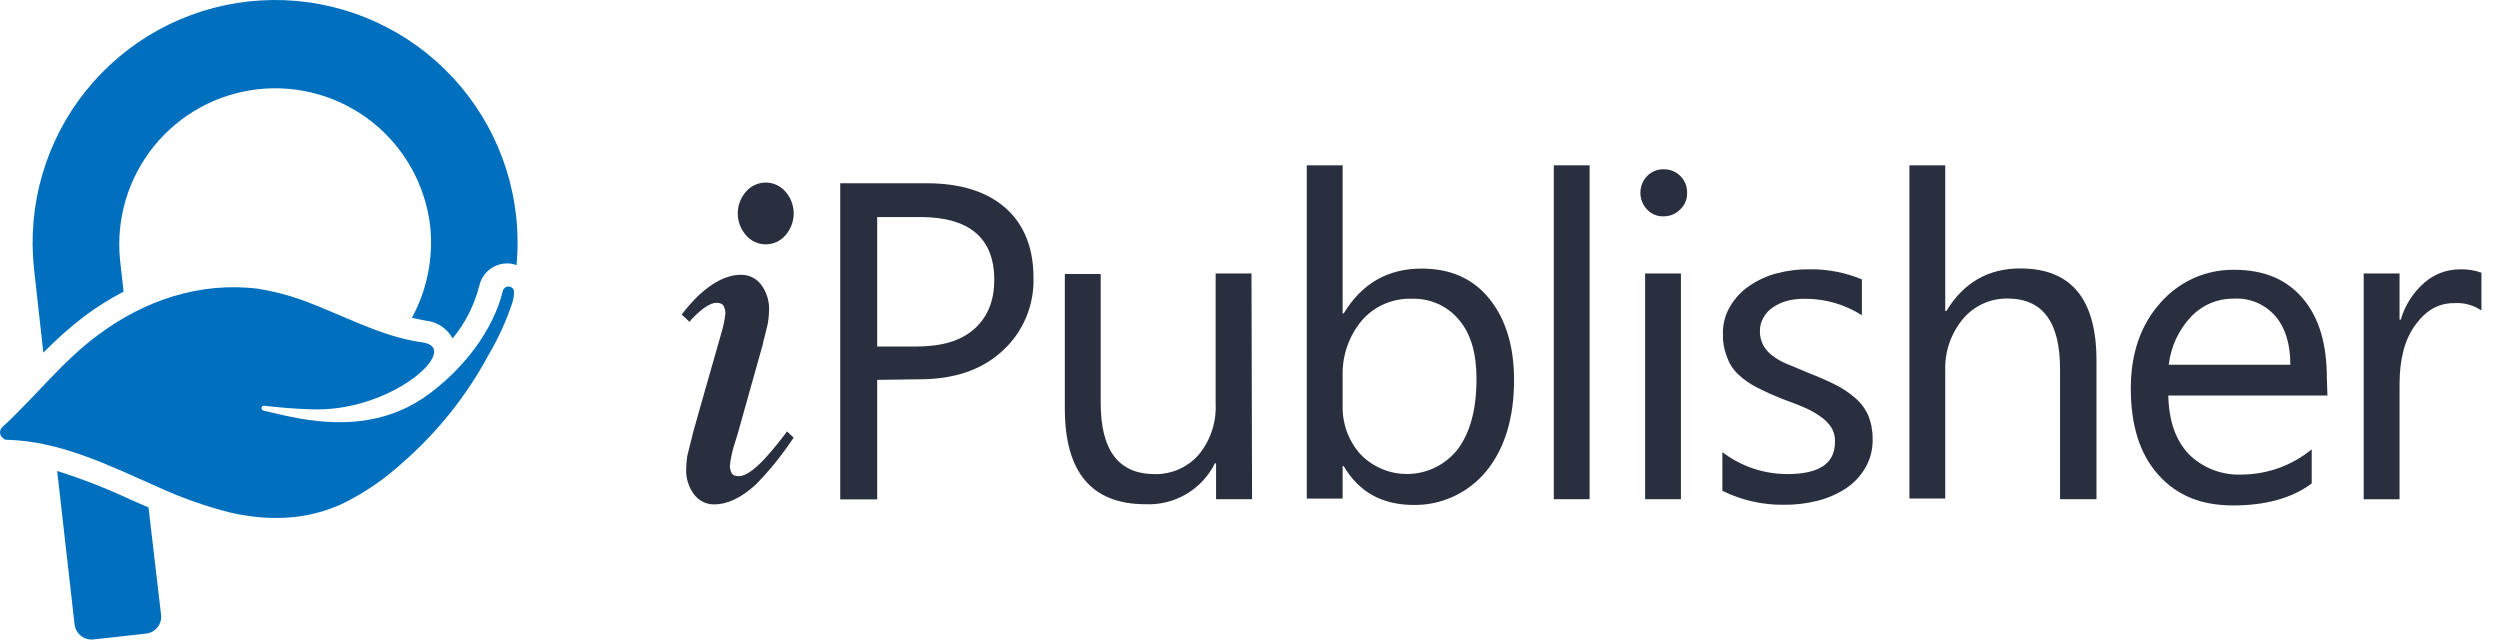
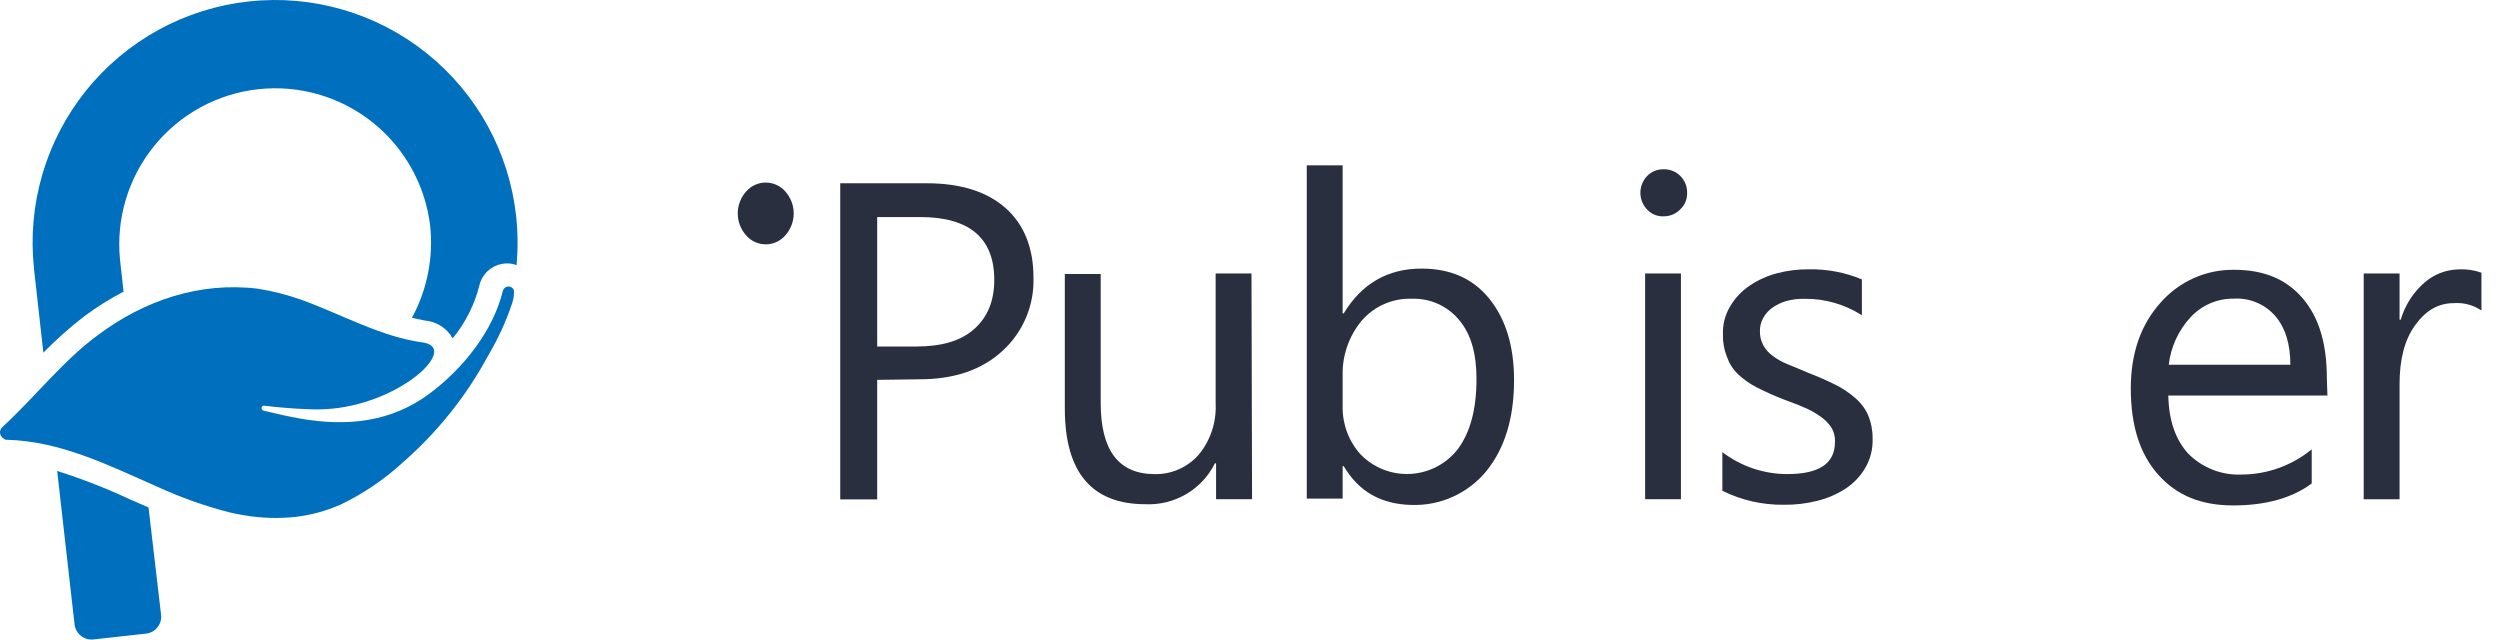
<svg xmlns="http://www.w3.org/2000/svg" width="129" height="33" viewBox="0 0 129 33" fill="none">
  <path d="M0.352 22.693C3.111 22.761 5.595 24.003 8.099 25.107C9.306 25.664 10.561 26.11 11.849 26.44C12.132 26.51 12.4 26.556 12.678 26.601C13.529 26.739 14.395 26.763 15.252 26.672C16.062 26.576 16.853 26.358 17.598 26.026C18.763 25.463 19.84 24.732 20.793 23.856C22.585 22.29 24.08 20.413 25.207 18.316C25.707 17.472 26.116 16.578 26.427 15.648C26.502 15.434 26.533 15.208 26.52 14.983C26.499 14.924 26.461 14.873 26.41 14.837C26.36 14.802 26.299 14.782 26.237 14.782C26.175 14.782 26.114 14.802 26.064 14.837C26.013 14.873 25.974 14.924 25.954 14.983C25.45 17.074 23.908 19.006 22.185 20.294C20.204 21.788 17.907 22.017 15.516 21.604C14.873 21.488 14.251 21.349 13.608 21.191C13.586 21.191 13.586 21.191 13.56 21.165C13.535 21.152 13.515 21.131 13.503 21.104C13.492 21.078 13.491 21.048 13.499 21.021C13.508 20.993 13.525 20.97 13.55 20.954C13.574 20.939 13.603 20.932 13.631 20.936C14.435 21.029 15.241 21.097 16.045 21.12C19.907 21.281 23.311 18.429 22.185 17.787C22.07 17.728 21.945 17.689 21.817 17.671C19.678 17.388 17.632 16.222 15.538 15.464C14.813 15.209 14.067 15.02 13.309 14.898C10.321 14.53 7.446 15.495 5.055 17.289C3.261 18.599 1.767 20.532 0.134 22.026C0.089 22.063 0.053 22.11 0.03 22.164C0.006 22.218 -0.003 22.277 0.001 22.336C0.005 22.394 0.024 22.451 0.055 22.501C0.086 22.551 0.129 22.593 0.179 22.622C0.201 22.646 0.228 22.665 0.258 22.677C0.288 22.689 0.32 22.695 0.352 22.693Z" fill="#006FBE" />
  <path d="M7.664 26.188C7.641 26.188 7.641 26.165 7.664 26.188C7.341 26.049 7.044 25.905 6.767 25.797C5.529 25.214 4.254 24.715 2.95 24.303L3.847 32.212C3.859 32.329 3.895 32.442 3.952 32.544C4.009 32.647 4.085 32.738 4.178 32.81C4.27 32.883 4.376 32.937 4.489 32.968C4.602 32.999 4.721 33.008 4.837 32.993L7.525 32.696C7.642 32.684 7.756 32.649 7.86 32.593C7.963 32.536 8.054 32.46 8.127 32.367C8.201 32.275 8.254 32.168 8.286 32.055C8.317 31.941 8.325 31.822 8.309 31.705L7.664 26.188Z" fill="#006FBE" />
  <path d="M1.756 13.885L2.237 18.197C2.891 17.529 3.59 16.907 4.33 16.335C4.976 15.851 5.661 15.421 6.376 15.048L6.192 13.393C5.985 11.283 6.618 9.176 7.955 7.531C9.291 5.885 11.222 4.833 13.329 4.603C15.437 4.373 17.55 4.983 19.21 6.301C20.87 7.619 21.943 9.539 22.196 11.644C22.372 13.289 22.043 14.949 21.254 16.403L21.942 16.542C22.235 16.567 22.517 16.665 22.764 16.825C23.011 16.985 23.214 17.204 23.357 17.461C24.013 16.663 24.485 15.728 24.737 14.725C24.813 14.405 24.993 14.12 25.249 13.915C25.506 13.71 25.824 13.597 26.152 13.593C26.324 13.588 26.496 13.619 26.656 13.684C26.73 12.843 26.723 11.997 26.633 11.157C26.455 9.524 25.957 7.941 25.168 6.5C24.378 5.059 23.312 3.788 22.032 2.759C20.751 1.729 19.279 0.963 17.702 0.502C16.125 0.041 14.473 -0.104 12.839 0.074C11.206 0.252 9.623 0.75 8.182 1.539C6.741 2.329 5.47 3.394 4.44 4.675C3.411 5.956 2.644 7.427 2.184 9.005C1.723 10.582 1.578 12.234 1.756 13.868V13.885Z" fill="#006FBE" />
  <path d="M38.5 12.145C38.221 11.833 38.068 11.43 38.068 11.013C38.068 10.595 38.221 10.192 38.5 9.881C38.626 9.736 38.781 9.62 38.956 9.541C39.13 9.461 39.32 9.42 39.511 9.42C39.703 9.42 39.893 9.461 40.067 9.541C40.242 9.62 40.397 9.736 40.523 9.881C40.801 10.192 40.955 10.595 40.955 11.013C40.955 11.43 40.801 11.833 40.523 12.145C40.398 12.29 40.242 12.407 40.068 12.487C39.893 12.567 39.703 12.608 39.511 12.608C39.319 12.608 39.13 12.567 38.955 12.487C38.781 12.407 38.625 12.29 38.5 12.145Z" fill="#292F3E" />
-   <path d="M40.611 22.26C40.243 22.764 39.847 23.247 39.425 23.706C38.876 24.283 38.443 24.572 38.124 24.572C37.923 24.572 37.807 24.515 37.747 24.399C37.69 24.283 37.66 24.154 37.663 24.023C37.699 23.69 37.766 23.362 37.863 23.041L38.067 22.376L39.338 17.849L39.397 17.589C39.51 17.184 39.57 16.867 39.626 16.666C39.664 16.427 39.684 16.184 39.686 15.942C39.689 15.495 39.547 15.059 39.281 14.7C39.161 14.536 39.004 14.404 38.823 14.313C38.642 14.223 38.442 14.177 38.24 14.179C37.547 14.179 36.825 14.526 36.072 15.22C35.748 15.534 35.448 15.871 35.175 16.23L35.58 16.607C35.611 16.578 35.639 16.519 35.668 16.491C36.217 15.914 36.65 15.625 36.969 15.625C37.17 15.625 37.286 15.682 37.343 15.798C37.403 15.914 37.433 16.043 37.431 16.174C37.394 16.507 37.327 16.835 37.23 17.156L36.126 21.027L35.752 22.357L35.693 22.617C35.577 23.021 35.52 23.338 35.461 23.542C35.426 23.781 35.407 24.022 35.404 24.264C35.401 24.711 35.543 25.147 35.809 25.506C35.929 25.669 36.086 25.802 36.267 25.892C36.448 25.983 36.648 26.029 36.85 26.026C37.545 26.026 38.267 25.679 39.018 24.985C39.679 24.308 40.278 23.573 40.809 22.789L40.953 22.586L40.611 22.26Z" fill="#292F3E" />
  <path d="M45.263 19.612V25.769H43.356V9.457H47.835C49.569 9.457 50.928 9.889 51.881 10.73C52.835 11.57 53.327 12.781 53.327 14.312C53.351 15.021 53.221 15.726 52.947 16.379C52.672 17.033 52.26 17.619 51.737 18.098C50.667 19.083 49.252 19.572 47.43 19.572L45.263 19.601V19.612ZM45.263 11.202V17.88H47.258C48.587 17.88 49.569 17.597 50.263 16.983C50.956 16.369 51.304 15.537 51.304 14.437C51.304 12.297 50.031 11.2 47.49 11.2L45.263 11.202Z" fill="#292F3E" />
  <path d="M64.597 25.758H62.749V23.907H62.69C62.362 24.568 61.848 25.12 61.212 25.494C60.576 25.869 59.845 26.051 59.108 26.018C56.331 26.018 54.944 24.37 54.945 21.075V14.139H56.796V20.786C56.796 23.242 57.718 24.465 59.597 24.465C60.025 24.471 60.45 24.384 60.84 24.209C61.231 24.035 61.58 23.777 61.861 23.454C62.466 22.715 62.774 21.777 62.727 20.823V14.111H64.577L64.606 25.758H64.597Z" fill="#292F3E" />
  <path d="M69.336 24.051H69.28V25.729H67.429V8.531H69.28V16.171H69.336C70.262 14.64 71.6 13.859 73.354 13.859C74.857 13.859 76.014 14.38 76.852 15.418C77.689 16.457 78.125 17.846 78.125 19.609C78.125 21.547 77.661 23.106 76.71 24.292C76.244 24.864 75.652 25.321 74.98 25.627C74.308 25.933 73.575 26.079 72.837 26.055C71.275 26.018 70.117 25.381 69.336 24.051ZM69.28 19.371V20.99C69.268 21.896 69.598 22.773 70.205 23.446C70.538 23.789 70.94 24.056 71.385 24.23C71.83 24.404 72.307 24.48 72.784 24.453C73.261 24.427 73.726 24.297 74.149 24.075C74.572 23.852 74.941 23.541 75.233 23.163C75.87 22.294 76.187 21.111 76.187 19.55C76.187 18.248 75.904 17.238 75.293 16.514C74.999 16.157 74.627 15.873 74.206 15.683C73.785 15.493 73.326 15.401 72.865 15.416C72.374 15.397 71.885 15.489 71.434 15.684C70.984 15.88 70.583 16.175 70.262 16.547C69.605 17.34 69.256 18.343 69.28 19.371Z" fill="#292F3E" />
-   <path d="M82.024 25.758H80.176V8.531H82.024V25.758Z" fill="#292F3E" />
+   <path d="M82.024 25.758V8.531H82.024V25.758Z" fill="#292F3E" />
  <path d="M85.841 11.163C85.683 11.169 85.525 11.141 85.379 11.081C85.233 11.021 85.101 10.93 84.993 10.815C84.769 10.581 84.644 10.271 84.644 9.947C84.644 9.624 84.769 9.314 84.993 9.08C85.103 8.968 85.235 8.879 85.381 8.82C85.527 8.761 85.684 8.732 85.841 8.735C86.002 8.731 86.161 8.76 86.31 8.819C86.459 8.879 86.595 8.968 86.708 9.082C86.822 9.195 86.911 9.331 86.971 9.48C87.03 9.629 87.059 9.788 87.055 9.949C87.061 10.107 87.033 10.264 86.973 10.411C86.913 10.557 86.822 10.689 86.707 10.798C86.595 10.914 86.461 11.007 86.312 11.07C86.163 11.132 86.003 11.164 85.841 11.163ZM86.736 25.758H84.888V14.111H86.736V25.758Z" fill="#292F3E" />
  <path d="M88.874 25.325V23.33C89.837 24.066 91.016 24.463 92.227 24.462C93.874 24.462 94.683 23.913 94.683 22.815C94.7 22.54 94.629 22.267 94.482 22.034C94.326 21.811 94.129 21.619 93.902 21.468C93.637 21.284 93.352 21.129 93.053 21.007C92.737 20.863 92.388 20.747 92.015 20.602C91.494 20.398 91.061 20.198 90.657 19.994C90.297 19.811 89.965 19.578 89.672 19.301C89.416 19.05 89.222 18.743 89.106 18.404C88.961 18.036 88.892 17.644 88.903 17.249C88.886 16.741 89.016 16.239 89.279 15.803C89.531 15.374 89.877 15.008 90.292 14.734C90.724 14.442 91.202 14.227 91.707 14.097C92.244 13.957 92.798 13.89 93.353 13.896C94.286 13.881 95.212 14.058 96.073 14.417V16.267C95.193 15.704 94.169 15.409 93.124 15.418C92.802 15.411 92.481 15.45 92.171 15.534C91.912 15.61 91.667 15.728 91.446 15.883C91.256 16.02 91.098 16.198 90.985 16.403C90.87 16.606 90.811 16.835 90.812 17.068C90.804 17.329 90.864 17.587 90.985 17.818C91.107 18.035 91.275 18.222 91.477 18.367C91.716 18.546 91.978 18.692 92.255 18.8C92.538 18.916 92.892 19.06 93.297 19.235C93.817 19.436 94.279 19.64 94.683 19.841C95.06 20.025 95.41 20.258 95.725 20.534C96.012 20.776 96.241 21.08 96.395 21.423C96.553 21.808 96.632 22.221 96.627 22.637C96.644 23.163 96.514 23.683 96.251 24.139C96 24.569 95.653 24.935 95.238 25.209C94.785 25.501 94.287 25.717 93.764 25.845C93.198 25.986 92.615 26.054 92.032 26.046C90.937 26.058 89.855 25.81 88.874 25.325Z" fill="#292F3E" />
-   <path d="M108.152 25.758H106.299V19.046C106.299 16.618 105.405 15.404 103.582 15.404C103.149 15.399 102.719 15.489 102.324 15.669C101.929 15.849 101.579 16.114 101.299 16.445C100.669 17.196 100.339 18.154 100.374 19.134V25.724H98.526V8.531H100.374V16.047H100.433C101.33 14.572 102.601 13.851 104.247 13.851C106.879 13.851 108.178 15.441 108.178 18.59V25.758H108.152Z" fill="#292F3E" />
  <path d="M120.09 20.41H111.884C111.913 21.711 112.258 22.693 112.923 23.418C113.282 23.777 113.711 24.057 114.184 24.241C114.657 24.426 115.163 24.509 115.67 24.487C116.989 24.481 118.265 24.022 119.284 23.186V24.948C118.271 25.701 116.913 26.08 115.237 26.08C113.562 26.08 112.317 25.562 111.364 24.493C110.41 23.423 109.949 21.946 109.949 20.042C109.949 18.22 110.47 16.745 111.483 15.619C111.957 15.076 112.544 14.643 113.202 14.349C113.861 14.056 114.576 13.91 115.297 13.922C116.828 13.922 117.985 14.414 118.822 15.396C119.66 16.378 120.065 17.736 120.065 19.502L120.096 20.424L120.09 20.41ZM118.183 18.822C118.183 17.753 117.923 16.913 117.405 16.307C117.141 16.004 116.81 15.765 116.44 15.61C116.069 15.454 115.667 15.386 115.266 15.41C114.848 15.404 114.435 15.486 114.051 15.65C113.668 15.815 113.323 16.058 113.039 16.363C112.409 17.041 112.012 17.903 111.907 18.822H118.183Z" fill="#292F3E" />
  <path d="M128.036 16.018C127.62 15.737 127.122 15.605 126.621 15.642C125.812 15.642 125.175 16.018 124.626 16.774C124.077 17.529 123.817 18.537 123.817 19.838V25.763H121.967V14.111H123.817V16.499H123.877C124.092 15.761 124.513 15.1 125.09 14.592C125.593 14.148 126.239 13.902 126.91 13.899C127.295 13.881 127.68 13.94 128.042 14.072V16.01L128.036 16.018Z" fill="#292F3E" />
</svg>